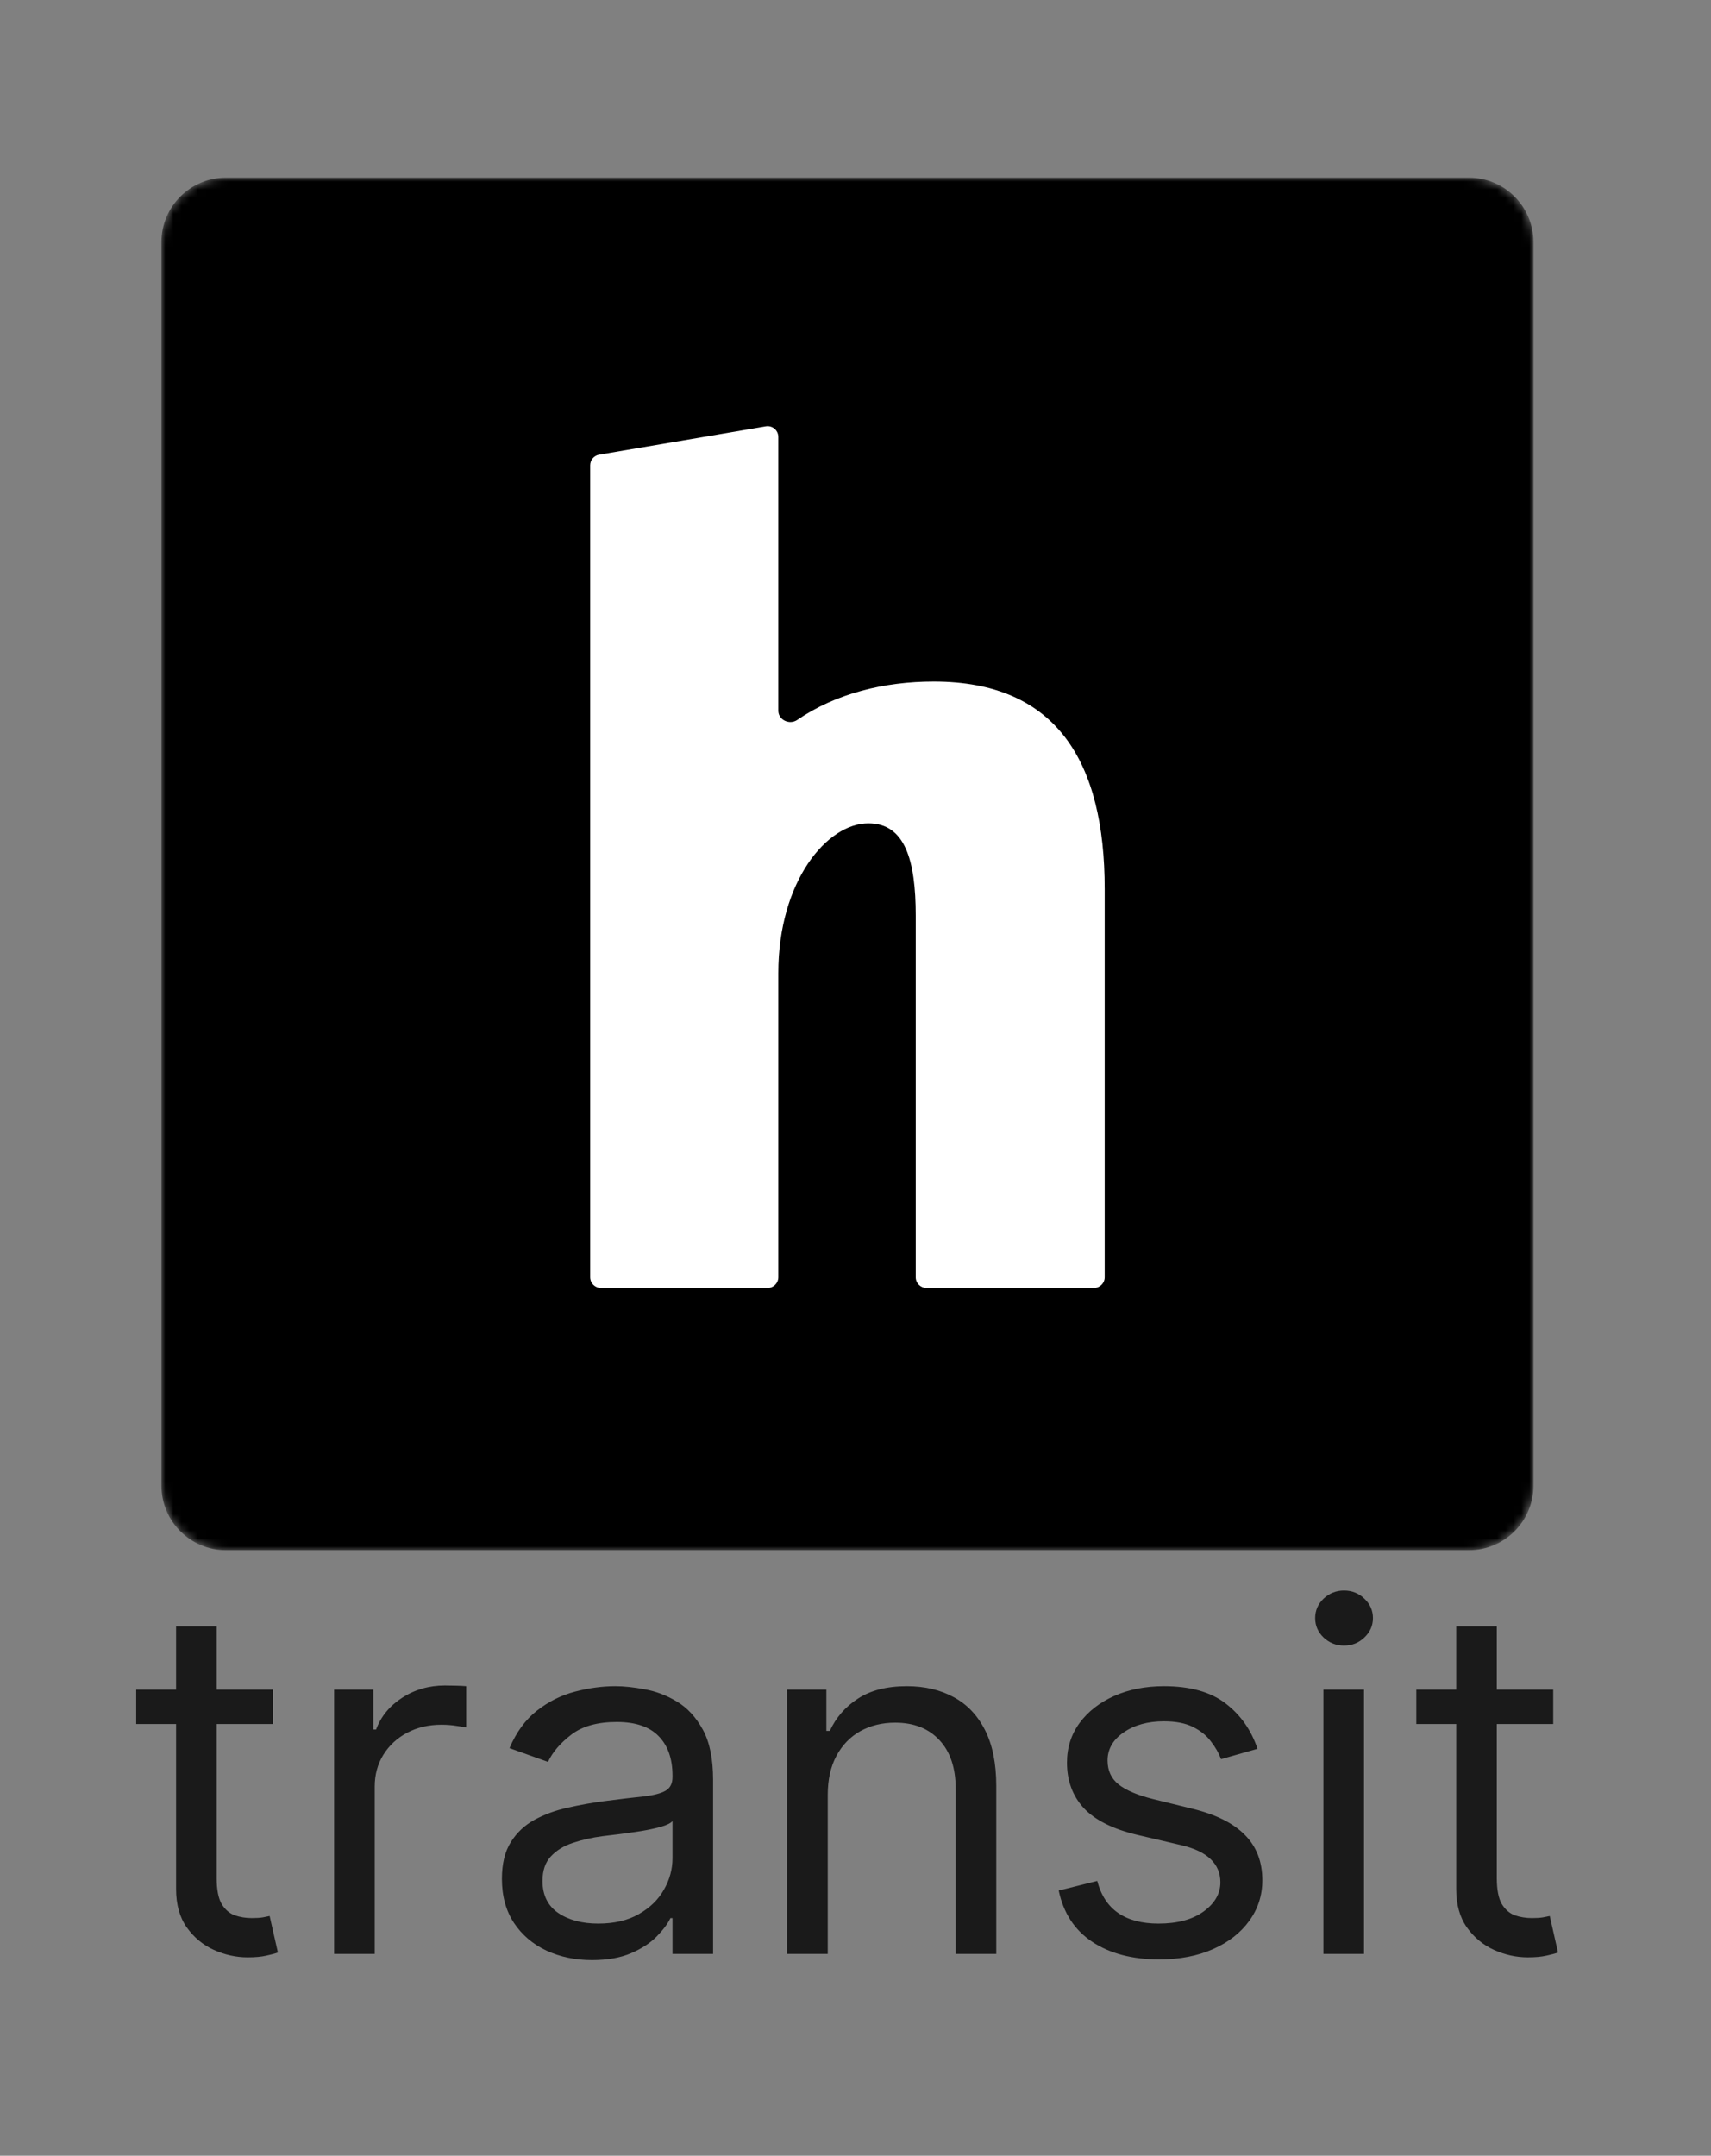
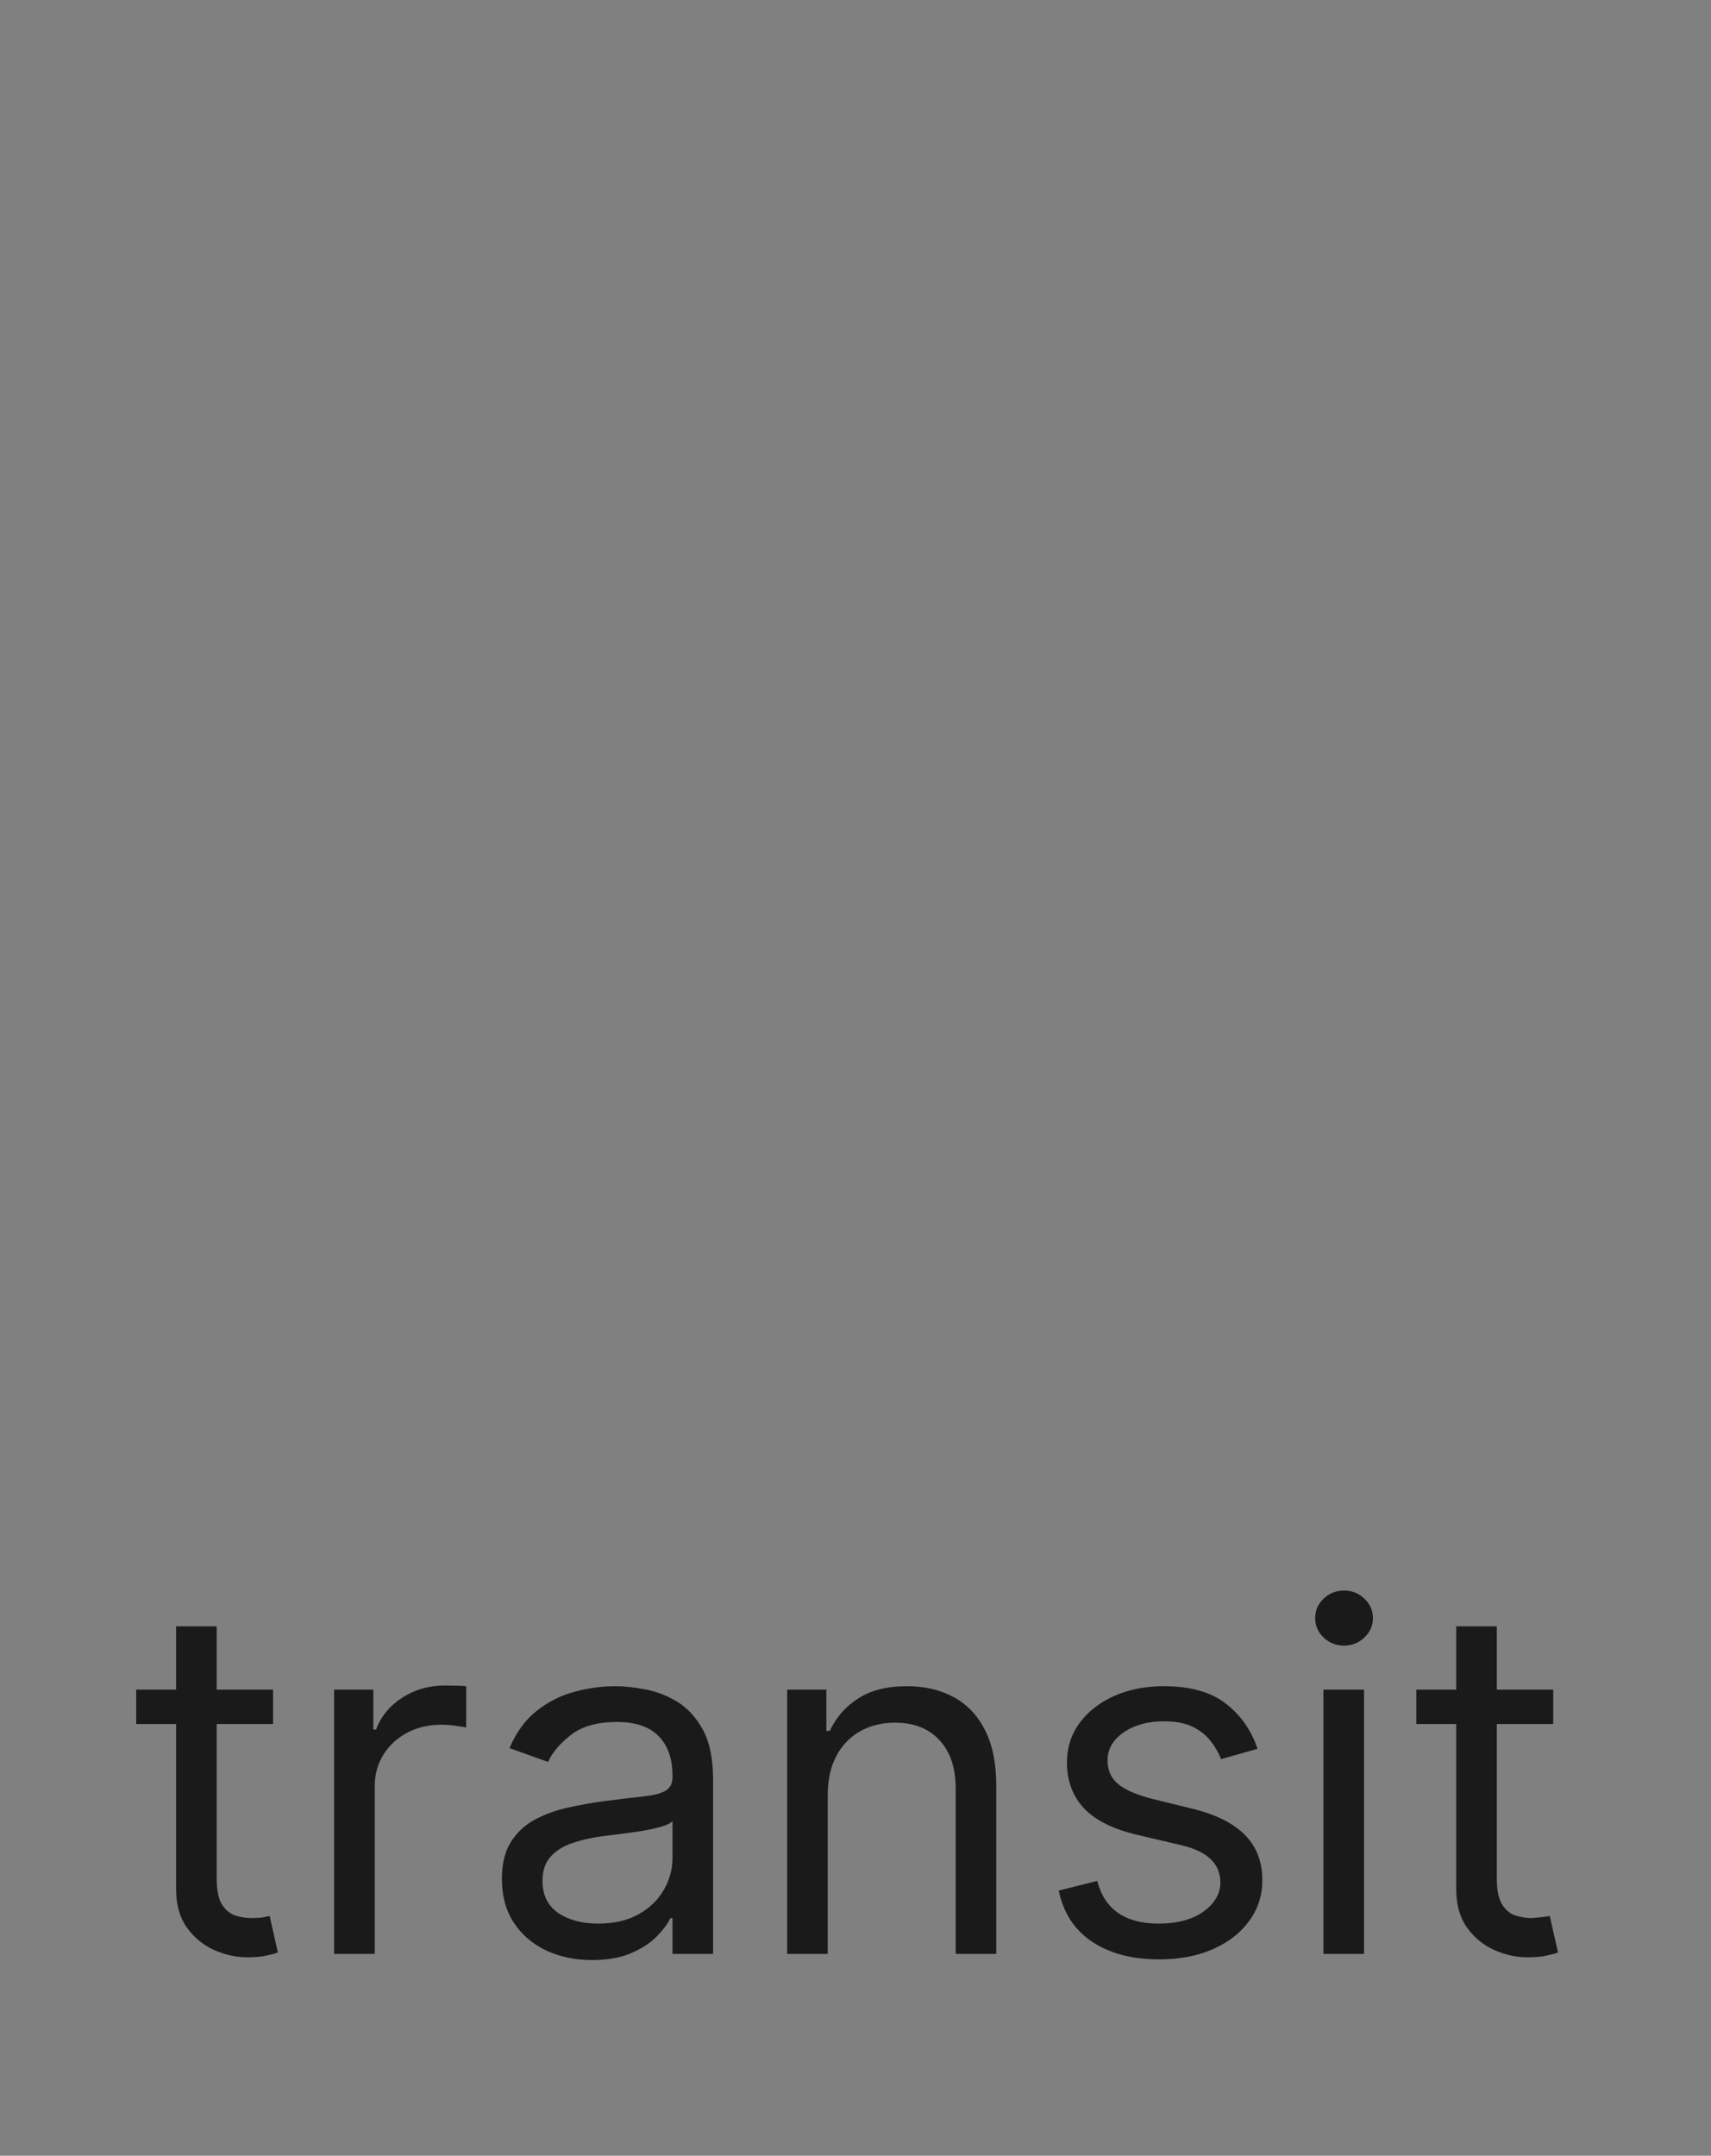
<svg xmlns="http://www.w3.org/2000/svg" width="212" height="267" viewBox="0 0 212 267" fill="none">
  <rect x="0" y="0" width="212" height="267" fill="#808080" stroke="none" />
  <mask id="mask0_4_56" style="mask-type:luminance" maskUnits="userSpaceOnUse" x="20" y="22" width="170" height="170">
-     <path d="M190 184V30C190 25.582 186.418 22 182 22L28 22C23.582 22 20 25.582 20 30V184C20 188.418 23.582 192 28 192H182C186.418 192 190 188.418 190 184Z" fill="white" />
-   </mask>
+     </mask>
  <g mask="url(#mask0_4_56)">
    <path d="M182 22H28C23.582 22 20 25.582 20 30V184C20 188.418 23.582 192 28 192H182C186.418 192 190 188.418 190 184V30C190 25.582 186.418 22 182 22Z" fill="black" />
-     <path d="M96.436 54.12C96.436 53.297 95.696 52.672 94.886 52.81L74.231 56.317C73.592 56.426 73.125 56.979 73.125 57.627V158.189C73.125 158.922 73.72 159.517 74.453 159.517H95.108C95.841 159.517 96.436 158.922 96.436 158.189V120.545C96.436 109.077 102.517 101.972 107.585 101.972C112.145 101.972 113.463 106.54 113.463 113.441V158.189C113.463 158.922 114.057 159.517 114.791 159.517H135.547C136.281 159.517 136.875 158.922 136.875 158.189V110.092C136.875 94.463 130.997 84.415 115.693 84.415C109.55 84.415 103.556 85.894 98.78 89.167C97.831 89.817 96.436 89.177 96.436 88.027V54.12Z" fill="white" />
  </g>
-   <path opacity="0.8" d="M33.835 209.273V213.534H16.875V209.273H33.835ZM21.818 201.432H26.847V232.625C26.847 234.045 27.053 235.111 27.465 235.821C27.891 236.517 28.43 236.986 29.084 237.227C29.751 237.455 30.454 237.568 31.193 237.568C31.747 237.568 32.202 237.54 32.557 237.483C32.912 237.412 33.196 237.355 33.409 237.312L34.432 241.83C34.091 241.957 33.615 242.085 33.004 242.213C32.394 242.355 31.619 242.426 30.682 242.426C29.261 242.426 27.869 242.121 26.506 241.51C25.156 240.899 24.034 239.969 23.139 238.719C22.259 237.469 21.818 235.892 21.818 233.989V201.432ZM41.399 242V209.273H46.257V214.216H46.598C47.195 212.597 48.274 211.283 49.837 210.274C51.399 209.266 53.16 208.761 55.121 208.761C55.49 208.761 55.952 208.768 56.506 208.783C57.06 208.797 57.479 208.818 57.763 208.847V213.96C57.592 213.918 57.202 213.854 56.591 213.768C55.994 213.669 55.362 213.619 54.695 213.619C53.104 213.619 51.683 213.953 50.433 214.621C49.197 215.274 48.217 216.183 47.493 217.348C46.783 218.499 46.428 219.812 46.428 221.29V242H41.399ZM73.354 242.767C71.28 242.767 69.398 242.376 67.708 241.595C66.017 240.8 64.675 239.656 63.681 238.165C62.686 236.659 62.189 234.841 62.189 232.71C62.189 230.835 62.559 229.315 63.297 228.151C64.036 226.972 65.023 226.048 66.259 225.381C67.495 224.713 68.858 224.216 70.35 223.889C71.856 223.548 73.368 223.278 74.888 223.08C76.877 222.824 78.489 222.632 79.725 222.504C80.975 222.362 81.884 222.128 82.452 221.801C83.034 221.474 83.326 220.906 83.326 220.097V219.926C83.326 217.824 82.75 216.19 81.6 215.026C80.463 213.861 78.738 213.278 76.422 213.278C74.022 213.278 72.14 213.804 70.776 214.855C69.412 215.906 68.454 217.028 67.9 218.222L63.127 216.517C63.979 214.528 65.115 212.98 66.536 211.872C67.971 210.75 69.533 209.969 71.223 209.528C72.928 209.074 74.604 208.847 76.252 208.847C77.303 208.847 78.51 208.974 79.874 209.23C81.252 209.472 82.58 209.976 83.858 210.743C85.151 211.51 86.223 212.668 87.076 214.216C87.928 215.764 88.354 217.838 88.354 220.438V242H83.326V237.568H83.07C82.729 238.278 82.161 239.038 81.365 239.848C80.57 240.658 79.512 241.347 78.191 241.915C76.87 242.483 75.257 242.767 73.354 242.767ZM74.121 238.25C76.11 238.25 77.786 237.859 79.15 237.078C80.527 236.297 81.564 235.288 82.26 234.053C82.971 232.817 83.326 231.517 83.326 230.153V225.551C83.113 225.807 82.644 226.041 81.919 226.254C81.209 226.453 80.385 226.631 79.448 226.787C78.525 226.929 77.623 227.057 76.742 227.17C75.875 227.27 75.172 227.355 74.632 227.426C73.326 227.597 72.104 227.874 70.968 228.257C69.846 228.626 68.936 229.187 68.24 229.94C67.559 230.679 67.218 231.687 67.218 232.966C67.218 234.713 67.864 236.034 69.157 236.929C70.463 237.81 72.118 238.25 74.121 238.25ZM102.56 222.312V242H97.532V209.273H102.39V214.386H102.816C103.583 212.724 104.748 211.389 106.31 210.381C107.873 209.358 109.89 208.847 112.362 208.847C114.577 208.847 116.516 209.301 118.178 210.21C119.84 211.105 121.133 212.469 122.056 214.301C122.979 216.119 123.441 218.42 123.441 221.205V242H118.413V221.545C118.413 218.974 117.745 216.972 116.41 215.537C115.075 214.088 113.242 213.364 110.913 213.364C109.308 213.364 107.873 213.712 106.609 214.408C105.359 215.104 104.371 216.119 103.647 217.455C102.923 218.79 102.56 220.409 102.56 222.312ZM155.811 216.602L151.294 217.881C151.01 217.128 150.591 216.396 150.037 215.686C149.498 214.962 148.759 214.365 147.821 213.896C146.884 213.428 145.684 213.193 144.221 213.193C142.218 213.193 140.549 213.655 139.213 214.578C137.892 215.487 137.232 216.645 137.232 218.051C137.232 219.301 137.686 220.288 138.596 221.013C139.505 221.737 140.925 222.341 142.857 222.824L147.715 224.017C150.641 224.727 152.821 225.814 154.256 227.277C155.691 228.726 156.408 230.594 156.408 232.881C156.408 234.756 155.868 236.432 154.789 237.909C153.723 239.386 152.232 240.551 150.314 241.403C148.397 242.256 146.167 242.682 143.624 242.682C140.286 242.682 137.523 241.957 135.336 240.509C133.148 239.06 131.763 236.943 131.181 234.159L135.953 232.966C136.408 234.727 137.267 236.048 138.532 236.929C139.81 237.81 141.479 238.25 143.539 238.25C145.882 238.25 147.743 237.753 149.121 236.759C150.513 235.75 151.209 234.543 151.209 233.136C151.209 232 150.811 231.048 150.016 230.281C149.221 229.5 147.999 228.918 146.351 228.534L140.897 227.256C137.9 226.545 135.698 225.445 134.292 223.953C132.9 222.447 132.203 220.565 132.203 218.307C132.203 216.46 132.722 214.827 133.759 213.406C134.81 211.986 136.238 210.871 138.042 210.061C139.86 209.251 141.919 208.847 144.221 208.847C147.459 208.847 150.002 209.557 151.848 210.977C153.709 212.398 155.03 214.273 155.811 216.602ZM163.977 242V209.273H169.006V242H163.977ZM166.534 203.818C165.554 203.818 164.709 203.484 163.999 202.817C163.303 202.149 162.955 201.347 162.955 200.409C162.955 199.472 163.303 198.669 163.999 198.001C164.709 197.334 165.554 197 166.534 197C167.514 197 168.352 197.334 169.048 198.001C169.759 198.669 170.114 199.472 170.114 200.409C170.114 201.347 169.759 202.149 169.048 202.817C168.352 203.484 167.514 203.818 166.534 203.818ZM192.449 209.273V213.534H175.488V209.273H192.449ZM180.431 201.432H185.46V232.625C185.46 234.045 185.666 235.111 186.078 235.821C186.504 236.517 187.044 236.986 187.697 237.227C188.365 237.455 189.068 237.568 189.806 237.568C190.36 237.568 190.815 237.54 191.17 237.483C191.525 237.412 191.809 237.355 192.022 237.312L193.045 241.83C192.704 241.957 192.228 242.085 191.618 242.213C191.007 242.355 190.233 242.426 189.295 242.426C187.875 242.426 186.483 242.121 185.119 241.51C183.77 240.899 182.647 239.969 181.752 238.719C180.872 237.469 180.431 235.892 180.431 233.989V201.432Z" fill="black" />
+   <path opacity="0.8" d="M33.835 209.273V213.534H16.875V209.273H33.835ZM21.818 201.432H26.847V232.625C26.847 234.045 27.053 235.111 27.465 235.821C27.891 236.517 28.43 236.986 29.084 237.227C29.751 237.455 30.454 237.568 31.193 237.568C31.747 237.568 32.202 237.54 32.557 237.483C32.912 237.412 33.196 237.355 33.409 237.312L34.432 241.83C34.091 241.957 33.615 242.085 33.004 242.213C32.394 242.355 31.619 242.426 30.682 242.426C29.261 242.426 27.869 242.121 26.506 241.51C25.156 240.899 24.034 239.969 23.139 238.719C22.259 237.469 21.818 235.892 21.818 233.989V201.432ZM41.399 242V209.273H46.257V214.216H46.598C47.195 212.597 48.274 211.283 49.837 210.274C51.399 209.266 53.16 208.761 55.121 208.761C55.49 208.761 55.952 208.768 56.506 208.783C57.06 208.797 57.479 208.818 57.763 208.847V213.96C57.592 213.918 57.202 213.854 56.591 213.768C55.994 213.669 55.362 213.619 54.695 213.619C53.104 213.619 51.683 213.953 50.433 214.621C49.197 215.274 48.217 216.183 47.493 217.348C46.783 218.499 46.428 219.812 46.428 221.29V242H41.399ZM73.354 242.767C71.28 242.767 69.398 242.376 67.708 241.595C66.017 240.8 64.675 239.656 63.681 238.165C62.686 236.659 62.189 234.841 62.189 232.71C62.189 230.835 62.559 229.315 63.297 228.151C64.036 226.972 65.023 226.048 66.259 225.381C67.495 224.713 68.858 224.216 70.35 223.889C71.856 223.548 73.368 223.278 74.888 223.08C76.877 222.824 78.489 222.632 79.725 222.504C80.975 222.362 81.884 222.128 82.452 221.801C83.034 221.474 83.326 220.906 83.326 220.097V219.926C83.326 217.824 82.75 216.19 81.6 215.026C80.463 213.861 78.738 213.278 76.422 213.278C74.022 213.278 72.14 213.804 70.776 214.855C69.412 215.906 68.454 217.028 67.9 218.222L63.127 216.517C63.979 214.528 65.115 212.98 66.536 211.872C67.971 210.75 69.533 209.969 71.223 209.528C72.928 209.074 74.604 208.847 76.252 208.847C77.303 208.847 78.51 208.974 79.874 209.23C81.252 209.472 82.58 209.976 83.858 210.743C85.151 211.51 86.223 212.668 87.076 214.216C87.928 215.764 88.354 217.838 88.354 220.438V242H83.326V237.568H83.07C82.729 238.278 82.161 239.038 81.365 239.848C80.57 240.658 79.512 241.347 78.191 241.915C76.87 242.483 75.257 242.767 73.354 242.767ZM74.121 238.25C76.11 238.25 77.786 237.859 79.15 237.078C80.527 236.297 81.564 235.288 82.26 234.053C82.971 232.817 83.326 231.517 83.326 230.153V225.551C83.113 225.807 82.644 226.041 81.919 226.254C81.209 226.453 80.385 226.631 79.448 226.787C78.525 226.929 77.623 227.057 76.742 227.17C75.875 227.27 75.172 227.355 74.632 227.426C73.326 227.597 72.104 227.874 70.968 228.257C69.846 228.626 68.936 229.187 68.24 229.94C67.559 230.679 67.218 231.687 67.218 232.966C67.218 234.713 67.864 236.034 69.157 236.929C70.463 237.81 72.118 238.25 74.121 238.25ZM102.56 222.312V242H97.532V209.273H102.39V214.386H102.816C103.583 212.724 104.748 211.389 106.31 210.381C107.873 209.358 109.89 208.847 112.362 208.847C114.577 208.847 116.516 209.301 118.178 210.21C119.84 211.105 121.133 212.469 122.056 214.301C122.979 216.119 123.441 218.42 123.441 221.205V242H118.413V221.545C118.413 218.974 117.745 216.972 116.41 215.537C115.075 214.088 113.242 213.364 110.913 213.364C109.308 213.364 107.873 213.712 106.609 214.408C105.359 215.104 104.371 216.119 103.647 217.455C102.923 218.79 102.56 220.409 102.56 222.312ZM155.811 216.602L151.294 217.881C151.01 217.128 150.591 216.396 150.037 215.686C149.498 214.962 148.759 214.365 147.821 213.896C146.884 213.428 145.684 213.193 144.221 213.193C142.218 213.193 140.549 213.655 139.213 214.578C137.892 215.487 137.232 216.645 137.232 218.051C137.232 219.301 137.686 220.288 138.596 221.013C139.505 221.737 140.925 222.341 142.857 222.824L147.715 224.017C150.641 224.727 152.821 225.814 154.256 227.277C155.691 228.726 156.408 230.594 156.408 232.881C156.408 234.756 155.868 236.432 154.789 237.909C153.723 239.386 152.232 240.551 150.314 241.403C148.397 242.256 146.167 242.682 143.624 242.682C140.286 242.682 137.523 241.957 135.336 240.509C133.148 239.06 131.763 236.943 131.181 234.159L135.953 232.966C136.408 234.727 137.267 236.048 138.532 236.929C139.81 237.81 141.479 238.25 143.539 238.25C145.882 238.25 147.743 237.753 149.121 236.759C150.513 235.75 151.209 234.543 151.209 233.136C151.209 232 150.811 231.048 150.016 230.281C149.221 229.5 147.999 228.918 146.351 228.534L140.897 227.256C137.9 226.545 135.698 225.445 134.292 223.953C132.9 222.447 132.203 220.565 132.203 218.307C132.203 216.46 132.722 214.827 133.759 213.406C134.81 211.986 136.238 210.871 138.042 210.061C139.86 209.251 141.919 208.847 144.221 208.847C147.459 208.847 150.002 209.557 151.848 210.977C153.709 212.398 155.03 214.273 155.811 216.602ZM163.977 242V209.273H169.006V242H163.977ZM166.534 203.818C165.554 203.818 164.709 203.484 163.999 202.817C163.303 202.149 162.955 201.347 162.955 200.409C162.955 199.472 163.303 198.669 163.999 198.001C164.709 197.334 165.554 197 166.534 197C167.514 197 168.352 197.334 169.048 198.001C169.759 198.669 170.114 199.472 170.114 200.409C170.114 201.347 169.759 202.149 169.048 202.817C168.352 203.484 167.514 203.818 166.534 203.818ZM192.449 209.273V213.534H175.488V209.273H192.449ZM180.431 201.432H185.46V232.625C185.46 234.045 185.666 235.111 186.078 235.821C186.504 236.517 187.044 236.986 187.697 237.227C188.365 237.455 189.068 237.568 189.806 237.568C191.525 237.412 191.809 237.355 192.022 237.312L193.045 241.83C192.704 241.957 192.228 242.085 191.618 242.213C191.007 242.355 190.233 242.426 189.295 242.426C187.875 242.426 186.483 242.121 185.119 241.51C183.77 240.899 182.647 239.969 181.752 238.719C180.872 237.469 180.431 235.892 180.431 233.989V201.432Z" fill="black" />
</svg>